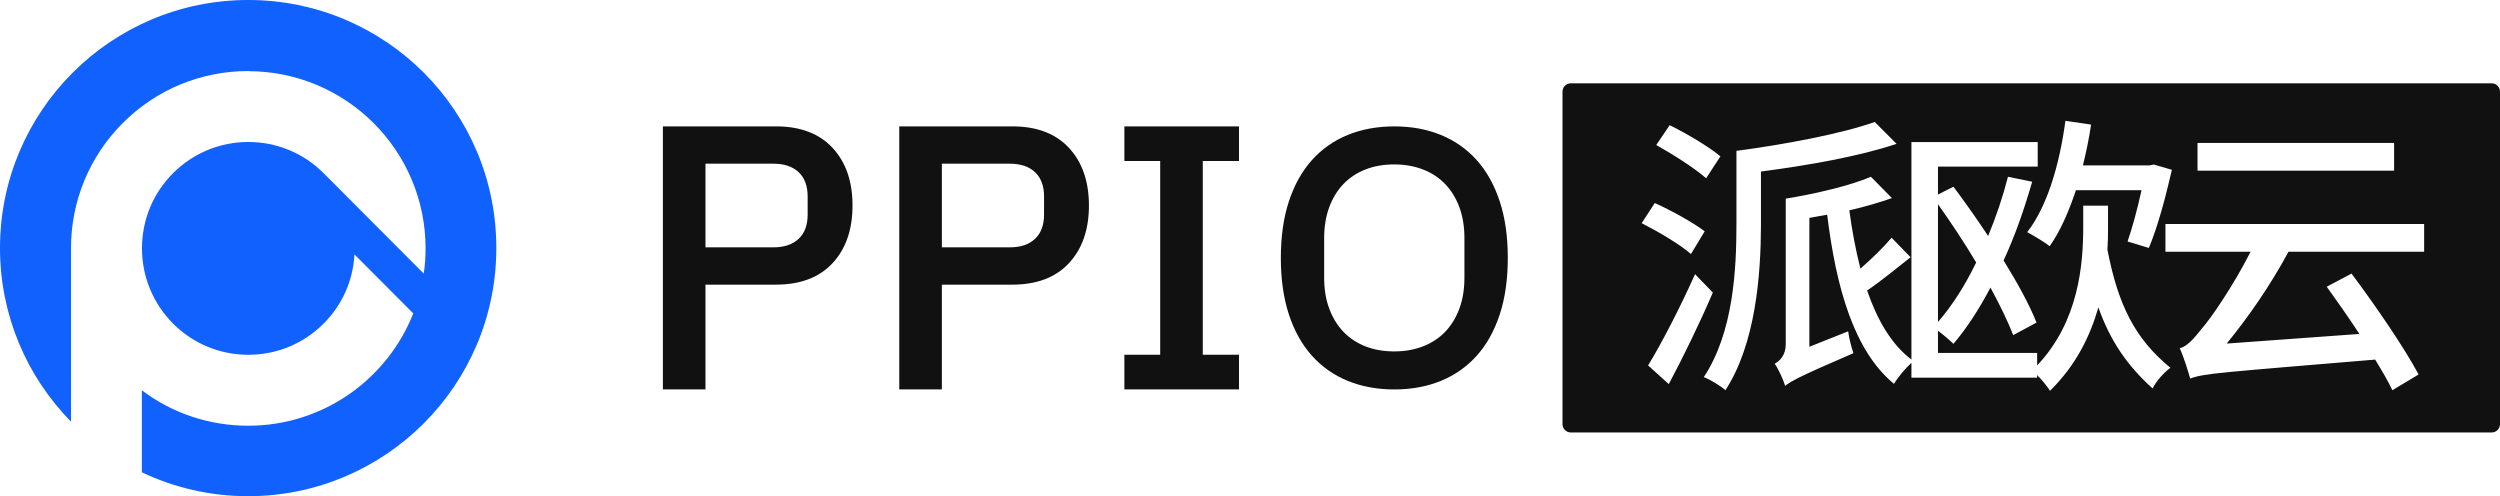
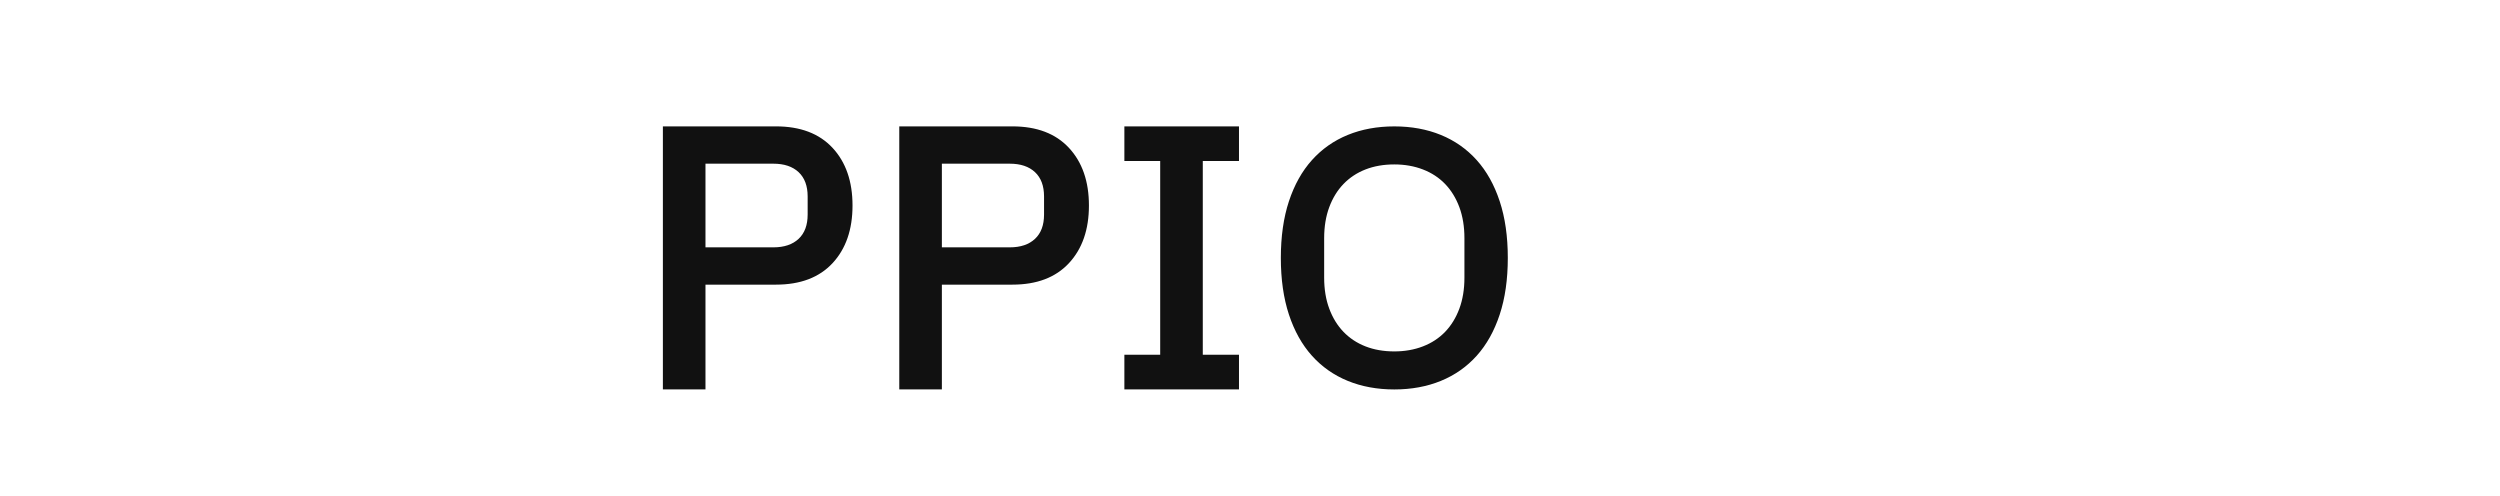
<svg xmlns="http://www.w3.org/2000/svg" width="131px" height="26px" viewBox="0 0 131 26" version="1.1">
  <title>PPIO派欧云 logo -hover@2x</title>
  <g id="页面-1" stroke="none" stroke-width="1" fill="none" fill-rule="evenodd">
    <g id="编组备份" transform="translate(-162, -216)" fill-rule="nonzero">
      <g id="编组-18" transform="translate(120, 184)">
        <g id="PPIO派欧云-logo--hover" transform="translate(42, 32)">
-           <path d="M13.007,0 C5.827,0 0,5.816 0,12.997 C0,16.537 1.417,19.748 3.72,22.093 L3.72,13.009 C3.72,10.531 4.688,8.193 6.44,6.442 C8.199,4.684 10.533,3.723 13.013,3.723 C13.038,3.723 13.064,3.723 13.089,3.723 L13.007,3.73 C18.137,3.73 22.3,7.889 22.3,13.016 C22.3,13.465 22.269,13.901 22.205,14.337 L16.954,9.071 C15.904,8.022 14.5,7.44 13.013,7.44 C11.526,7.44 10.122,8.022 9.072,9.071 C8.015,10.127 7.44,11.524 7.44,13.016 C7.44,14.501 8.022,15.905 9.072,16.96 C10.122,18.01 11.526,18.591 13.013,18.591 C14.5,18.591 15.904,18.01 16.954,16.96 C17.935,15.981 18.498,14.704 18.574,13.332 L21.655,16.423 C20.295,19.868 16.935,22.308 13.007,22.308 C10.97,22.308 9.028,21.657 7.433,20.45 L7.433,24.748 C9.122,25.551 11.008,26 13.001,26 C20.181,26 26.007,20.184 26.007,13.003 C26.014,5.816 20.193,0 13.007,0 Z" id="路径-copy-6" fill="#1161FE" />
          <path d="M36.967,20.405 L36.967,14.915 L40.662,14.915 C41.939,14.915 42.927,14.54 43.625,13.79 C44.323,13.039 44.672,12.032 44.672,10.769 C44.672,9.505 44.323,8.498 43.625,7.747 C42.927,6.997 41.939,6.622 40.662,6.622 L40.662,6.622 L34.735,6.622 L34.735,20.405 L36.967,20.405 Z M40.523,12.961 L36.967,12.961 L36.967,8.577 L40.523,8.577 C41.09,8.577 41.531,8.725 41.847,9.021 C42.163,9.317 42.321,9.742 42.321,10.295 L42.321,10.295 L42.321,11.243 C42.321,11.795 42.163,12.22 41.847,12.516 C41.531,12.812 41.09,12.961 40.523,12.961 L40.523,12.961 Z M49.354,20.405 L49.354,14.915 L53.049,14.915 C54.327,14.915 55.314,14.54 56.012,13.79 C56.71,13.039 57.06,12.032 57.06,10.769 C57.06,9.505 56.71,8.498 56.012,7.747 C55.314,6.997 54.327,6.622 53.049,6.622 L53.049,6.622 L47.122,6.622 L47.122,20.405 L49.354,20.405 Z M52.911,12.961 L49.354,12.961 L49.354,8.577 L52.911,8.577 C53.477,8.577 53.918,8.725 54.234,9.021 C54.55,9.317 54.708,9.742 54.708,10.295 L54.708,10.295 L54.708,11.243 C54.708,11.795 54.55,12.22 54.234,12.516 C53.918,12.812 53.477,12.961 52.911,12.961 L52.911,12.961 Z M64.923,20.405 L64.923,18.588 L63.026,18.588 L63.026,8.438 L64.923,8.438 L64.923,6.622 L58.917,6.622 L58.917,8.438 L60.794,8.438 L60.794,18.588 L58.917,18.588 L58.917,20.405 L64.923,20.405 Z M73.062,20.407 C73.958,20.407 74.771,20.257 75.502,19.958 C76.233,19.659 76.859,19.22 77.379,18.641 C77.899,18.062 78.301,17.343 78.584,16.484 C78.868,15.625 79.009,14.635 79.009,13.515 C79.009,12.395 78.868,11.405 78.584,10.546 C78.301,9.687 77.899,8.968 77.379,8.389 C76.859,7.81 76.233,7.37 75.502,7.071 C74.771,6.772 73.958,6.623 73.062,6.623 C72.167,6.623 71.353,6.772 70.622,7.071 C69.891,7.37 69.266,7.81 68.746,8.389 C68.225,8.968 67.824,9.687 67.54,10.546 C67.257,11.405 67.116,12.395 67.116,13.515 C67.116,14.635 67.257,15.625 67.54,16.484 C67.824,17.343 68.225,18.062 68.746,18.641 C69.266,19.22 69.891,19.659 70.622,19.958 C71.353,20.257 72.167,20.407 73.062,20.407 Z M73.061,18.414 C72.503,18.414 72,18.326 71.55,18.15 C71.101,17.974 70.717,17.72 70.397,17.387 C70.077,17.054 69.829,16.649 69.652,16.171 C69.475,15.694 69.386,15.154 69.386,14.551 L69.386,14.551 L69.386,12.479 C69.386,11.876 69.475,11.336 69.652,10.858 C69.829,10.381 70.077,9.976 70.397,9.643 C70.717,9.31 71.101,9.056 71.55,8.88 C72,8.704 72.503,8.616 73.061,8.616 C73.606,8.616 74.106,8.704 74.562,8.88 C75.018,9.056 75.406,9.31 75.726,9.643 C76.045,9.976 76.294,10.381 76.471,10.858 C76.648,11.336 76.736,11.876 76.736,12.479 L76.736,12.479 L76.736,14.551 C76.736,15.154 76.648,15.694 76.471,16.171 C76.294,16.649 76.045,17.054 75.726,17.387 C75.406,17.72 75.018,17.974 74.562,18.15 C74.106,18.326 73.606,18.414 73.061,18.414 Z" id="PPIO" fill="#111111" />
-           <path d="M130.563,4.365 C130.804,4.365 131,4.561 131,4.802 L131,22.225 C131,22.466 130.804,22.662 130.563,22.662 L82.312,22.662 C82.071,22.662 81.875,22.466 81.875,22.225 L81.875,4.802 C81.875,4.561 82.071,4.365 82.312,4.365 L130.563,4.365 Z M106.776,7.445 L100.159,7.445 L100.159,18.84 C99.115,18.053 98.369,16.773 97.837,15.222 C98.54,14.749 99.335,14.092 100.115,13.48 L99.121,12.457 C98.708,12.946 98.082,13.557 97.486,14.076 C97.241,13.114 97.043,12.075 96.905,11.021 C97.715,10.837 98.495,10.608 99.136,10.379 L98.036,9.263 C96.966,9.722 95.163,10.15 93.573,10.409 L93.573,18.034 C93.573,18.629 93.252,18.92 92.993,19.057 C93.191,19.332 93.451,19.913 93.543,20.218 C93.565,20.2 93.588,20.182 93.613,20.163 L93.635,20.146 C93.75,20.063 93.912,19.964 94.208,19.815 L94.301,19.768 C94.799,19.522 95.633,19.146 97.119,18.507 C97.027,18.232 96.89,17.743 96.844,17.361 L94.811,18.171 L94.811,11.418 C95.117,11.357 95.423,11.311 95.744,11.25 C96.217,15.115 97.165,18.4 99.243,20.112 C99.449,19.769 99.838,19.305 100.159,19.014 L100.159,19.791 L106.746,19.791 L106.746,19.653 C107.006,19.913 107.265,20.234 107.418,20.478 C108.779,19.149 109.527,17.606 109.955,16.108 C110.567,17.835 111.453,19.149 112.798,20.356 C112.981,19.974 113.379,19.531 113.73,19.271 C111.881,17.759 110.995,16.001 110.429,13.083 C110.456,12.717 110.459,12.35 110.46,12.026 L110.46,10.776 L109.161,10.776 L109.161,11.876 C109.161,13.862 108.931,16.842 106.746,19.149 L106.746,18.492 L101.55,18.492 L101.55,17.331 C101.84,17.545 102.191,17.85 102.36,18.018 C103.063,17.193 103.704,16.2 104.301,15.069 C104.805,16.001 105.218,16.857 105.493,17.56 L106.715,16.903 C106.348,15.986 105.737,14.856 104.988,13.649 C105.584,12.365 106.073,10.959 106.486,9.523 L105.218,9.263 C104.942,10.333 104.591,11.372 104.178,12.365 C103.582,11.464 102.956,10.577 102.36,9.783 L101.55,10.195 L101.55,8.729 L106.776,8.729 L106.776,7.445 Z M98.235,6.391 C96.523,7.002 93.558,7.567 90.99,7.904 L90.99,11.723 C90.99,14.092 90.838,17.407 89.279,19.76 C89.6,19.882 90.165,20.218 90.41,20.448 C92.003,18.013 92.266,14.366 92.274,11.848 L92.274,8.988 C94.735,8.668 97.425,8.194 99.381,7.537 L98.235,6.391 Z M127.025,11.739 L113.469,11.739 L113.469,13.19 L117.932,13.19 C116.999,15.024 115.838,16.689 115.41,17.178 C114.936,17.774 114.6,18.156 114.218,18.248 C114.432,18.706 114.676,19.516 114.768,19.837 C115.471,19.562 116.434,19.516 124.458,18.843 C124.824,19.439 125.145,19.989 125.359,20.448 L126.735,19.623 C125.986,18.217 124.488,16.032 123.22,14.336 L121.92,15.024 C122.455,15.772 123.067,16.628 123.632,17.499 L116.678,18.003 C117.809,16.628 118.971,14.947 119.918,13.19 L127.025,13.19 L127.025,11.739 Z M88.82,14.367 C88.056,16.078 87.063,18.003 86.36,19.149 L87.445,20.127 C88.209,18.691 89.08,16.903 89.752,15.329 L88.82,14.367 Z M101.55,10.7 C102.222,11.647 102.925,12.701 103.552,13.755 C102.971,14.947 102.298,16.017 101.55,16.872 L101.55,10.7 Z M86.711,10.639 L86.023,11.693 C86.894,12.136 88.056,12.823 88.606,13.312 L89.325,12.121 C88.728,11.662 87.567,11.021 86.711,10.639 Z M108.228,6.33 C107.923,8.606 107.281,10.807 106.226,12.166 C106.547,12.335 107.158,12.701 107.403,12.9 C107.953,12.121 108.396,11.112 108.779,9.966 L112.217,9.966 C112.003,10.944 111.728,11.953 111.484,12.655 L112.599,12.992 C113.043,11.953 113.486,10.318 113.807,8.897 L112.859,8.622 L112.63,8.668 L109.145,8.668 C109.313,7.98 109.466,7.262 109.573,6.529 L108.228,6.33 Z M87.491,6.559 L86.787,7.598 C87.659,8.087 88.835,8.836 89.401,9.34 L90.15,8.194 C89.554,7.69 88.362,6.987 87.491,6.559 Z M125.451,7.491 L115.15,7.491 L115.15,8.943 L125.451,8.943 L125.451,7.491 Z" id="形状结合" fill="#111111" />
        </g>
      </g>
    </g>
  </g>
</svg>